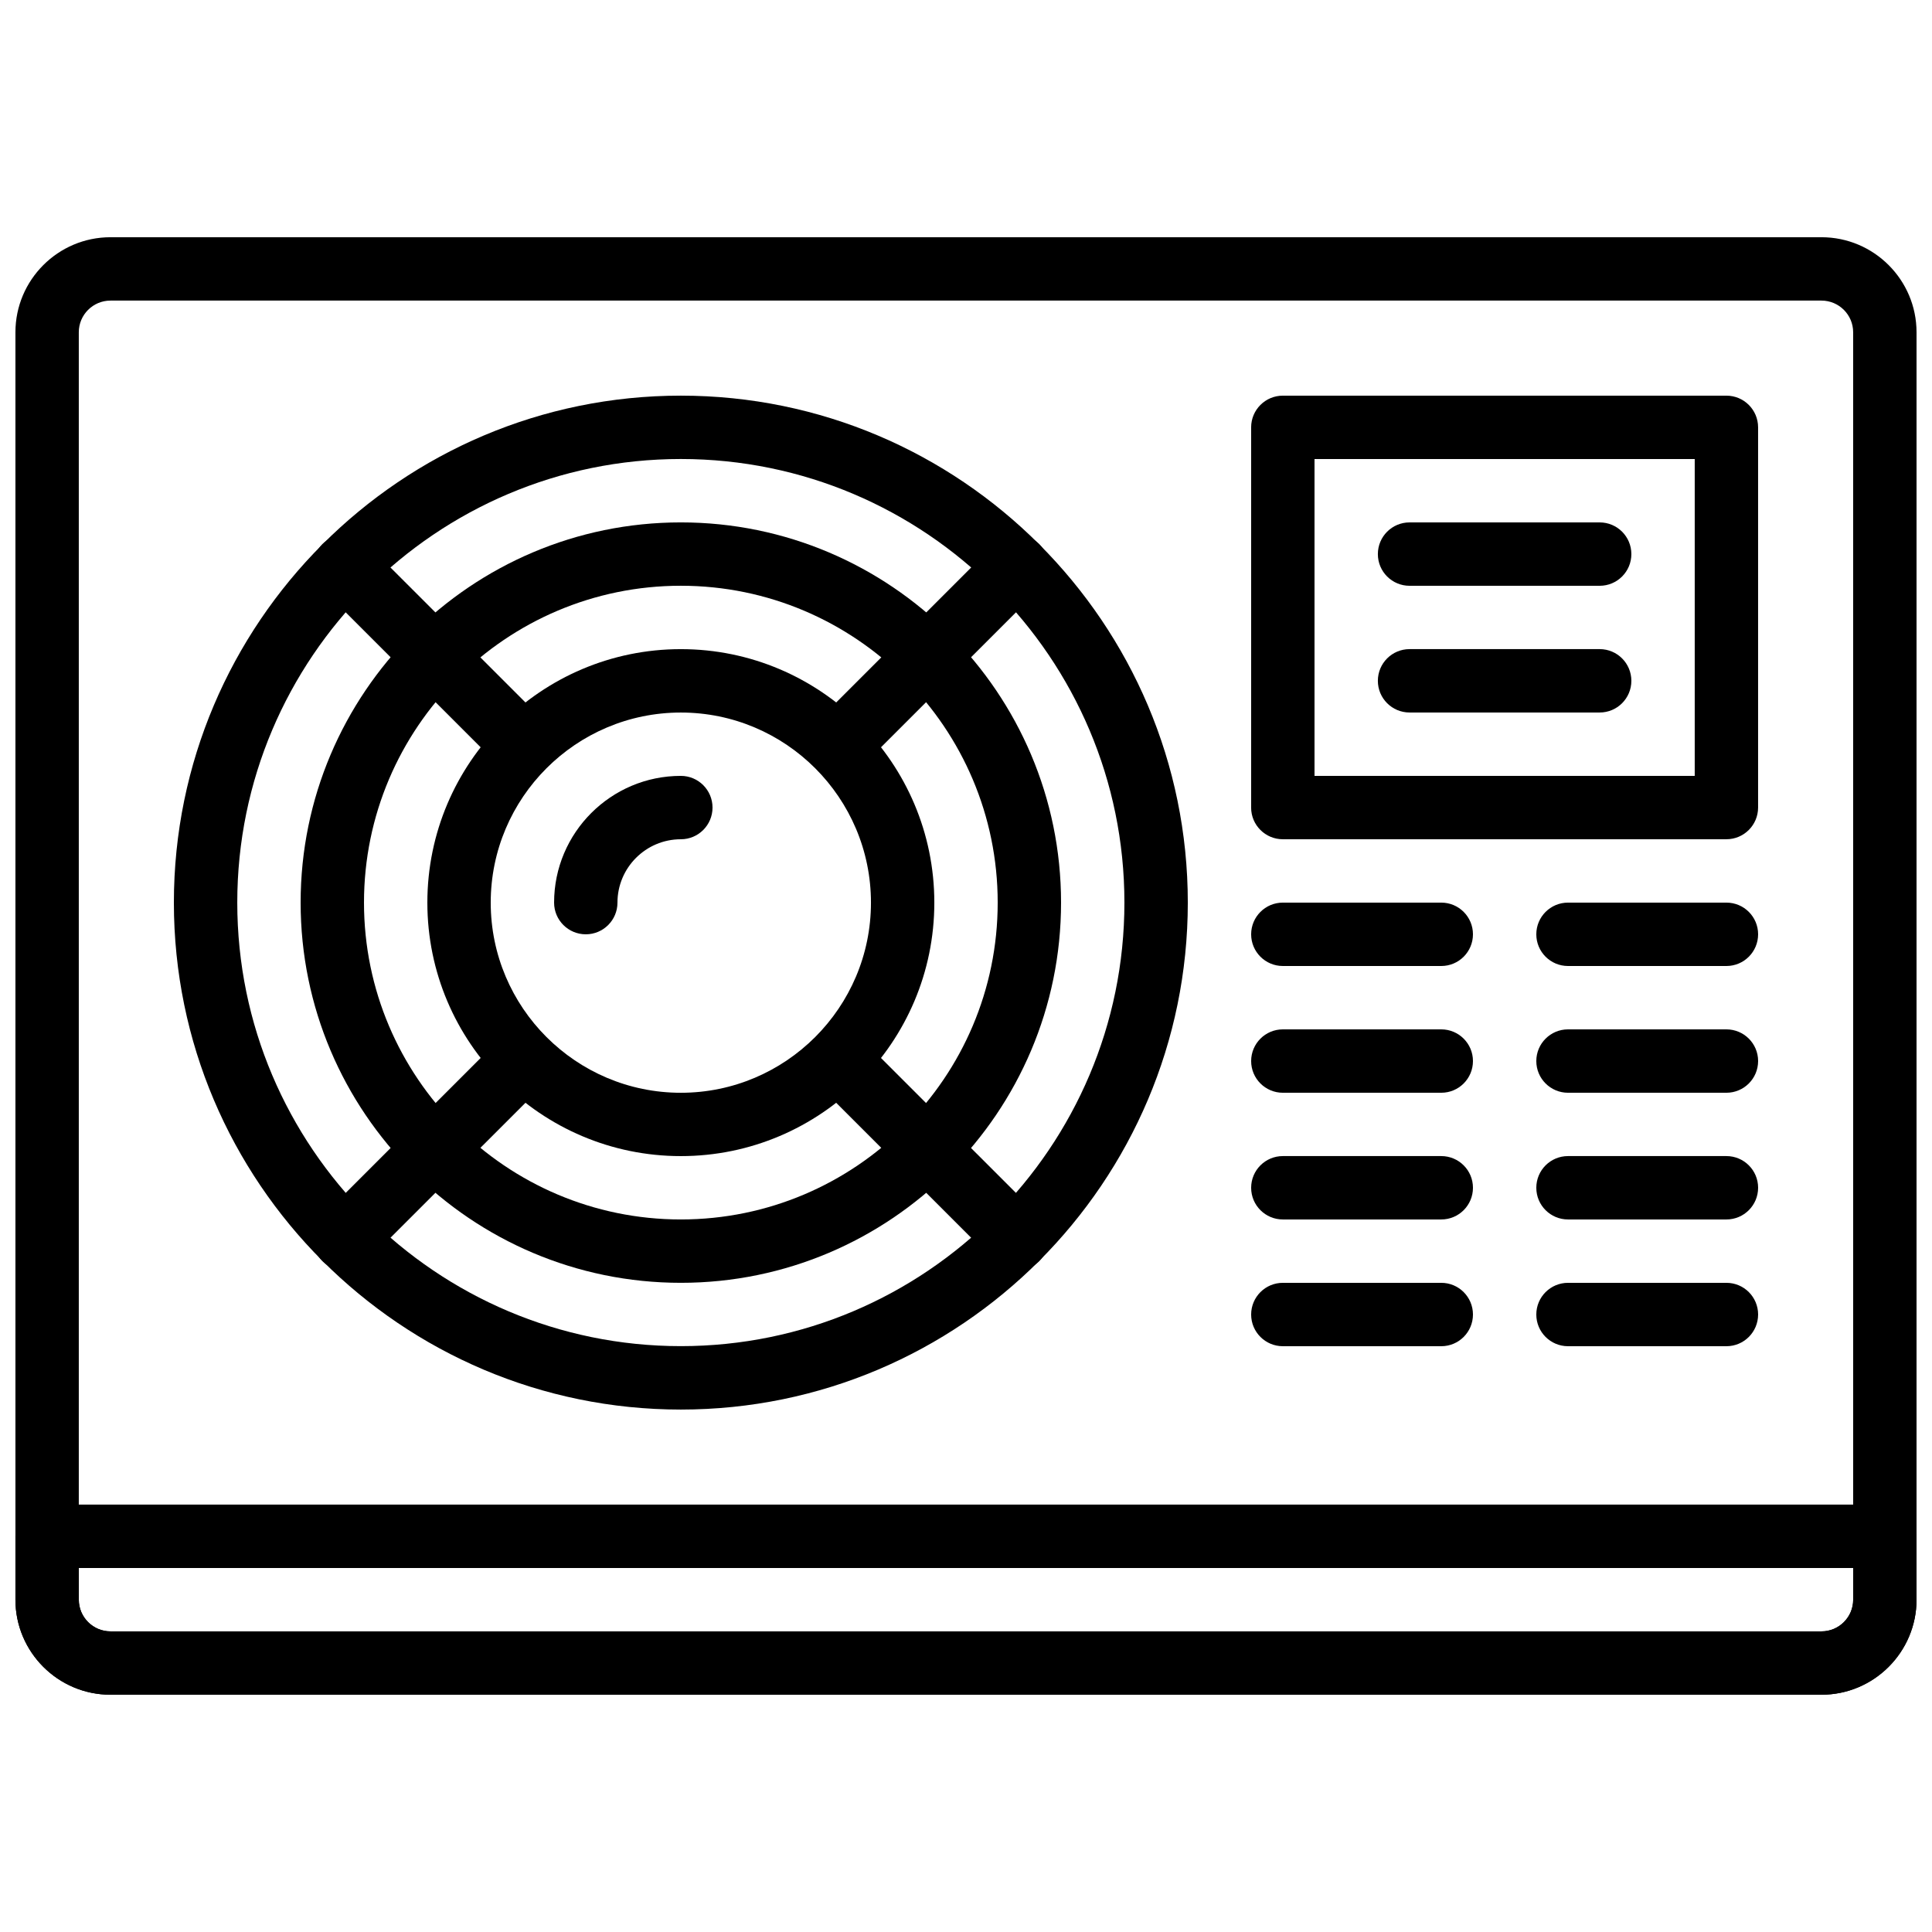
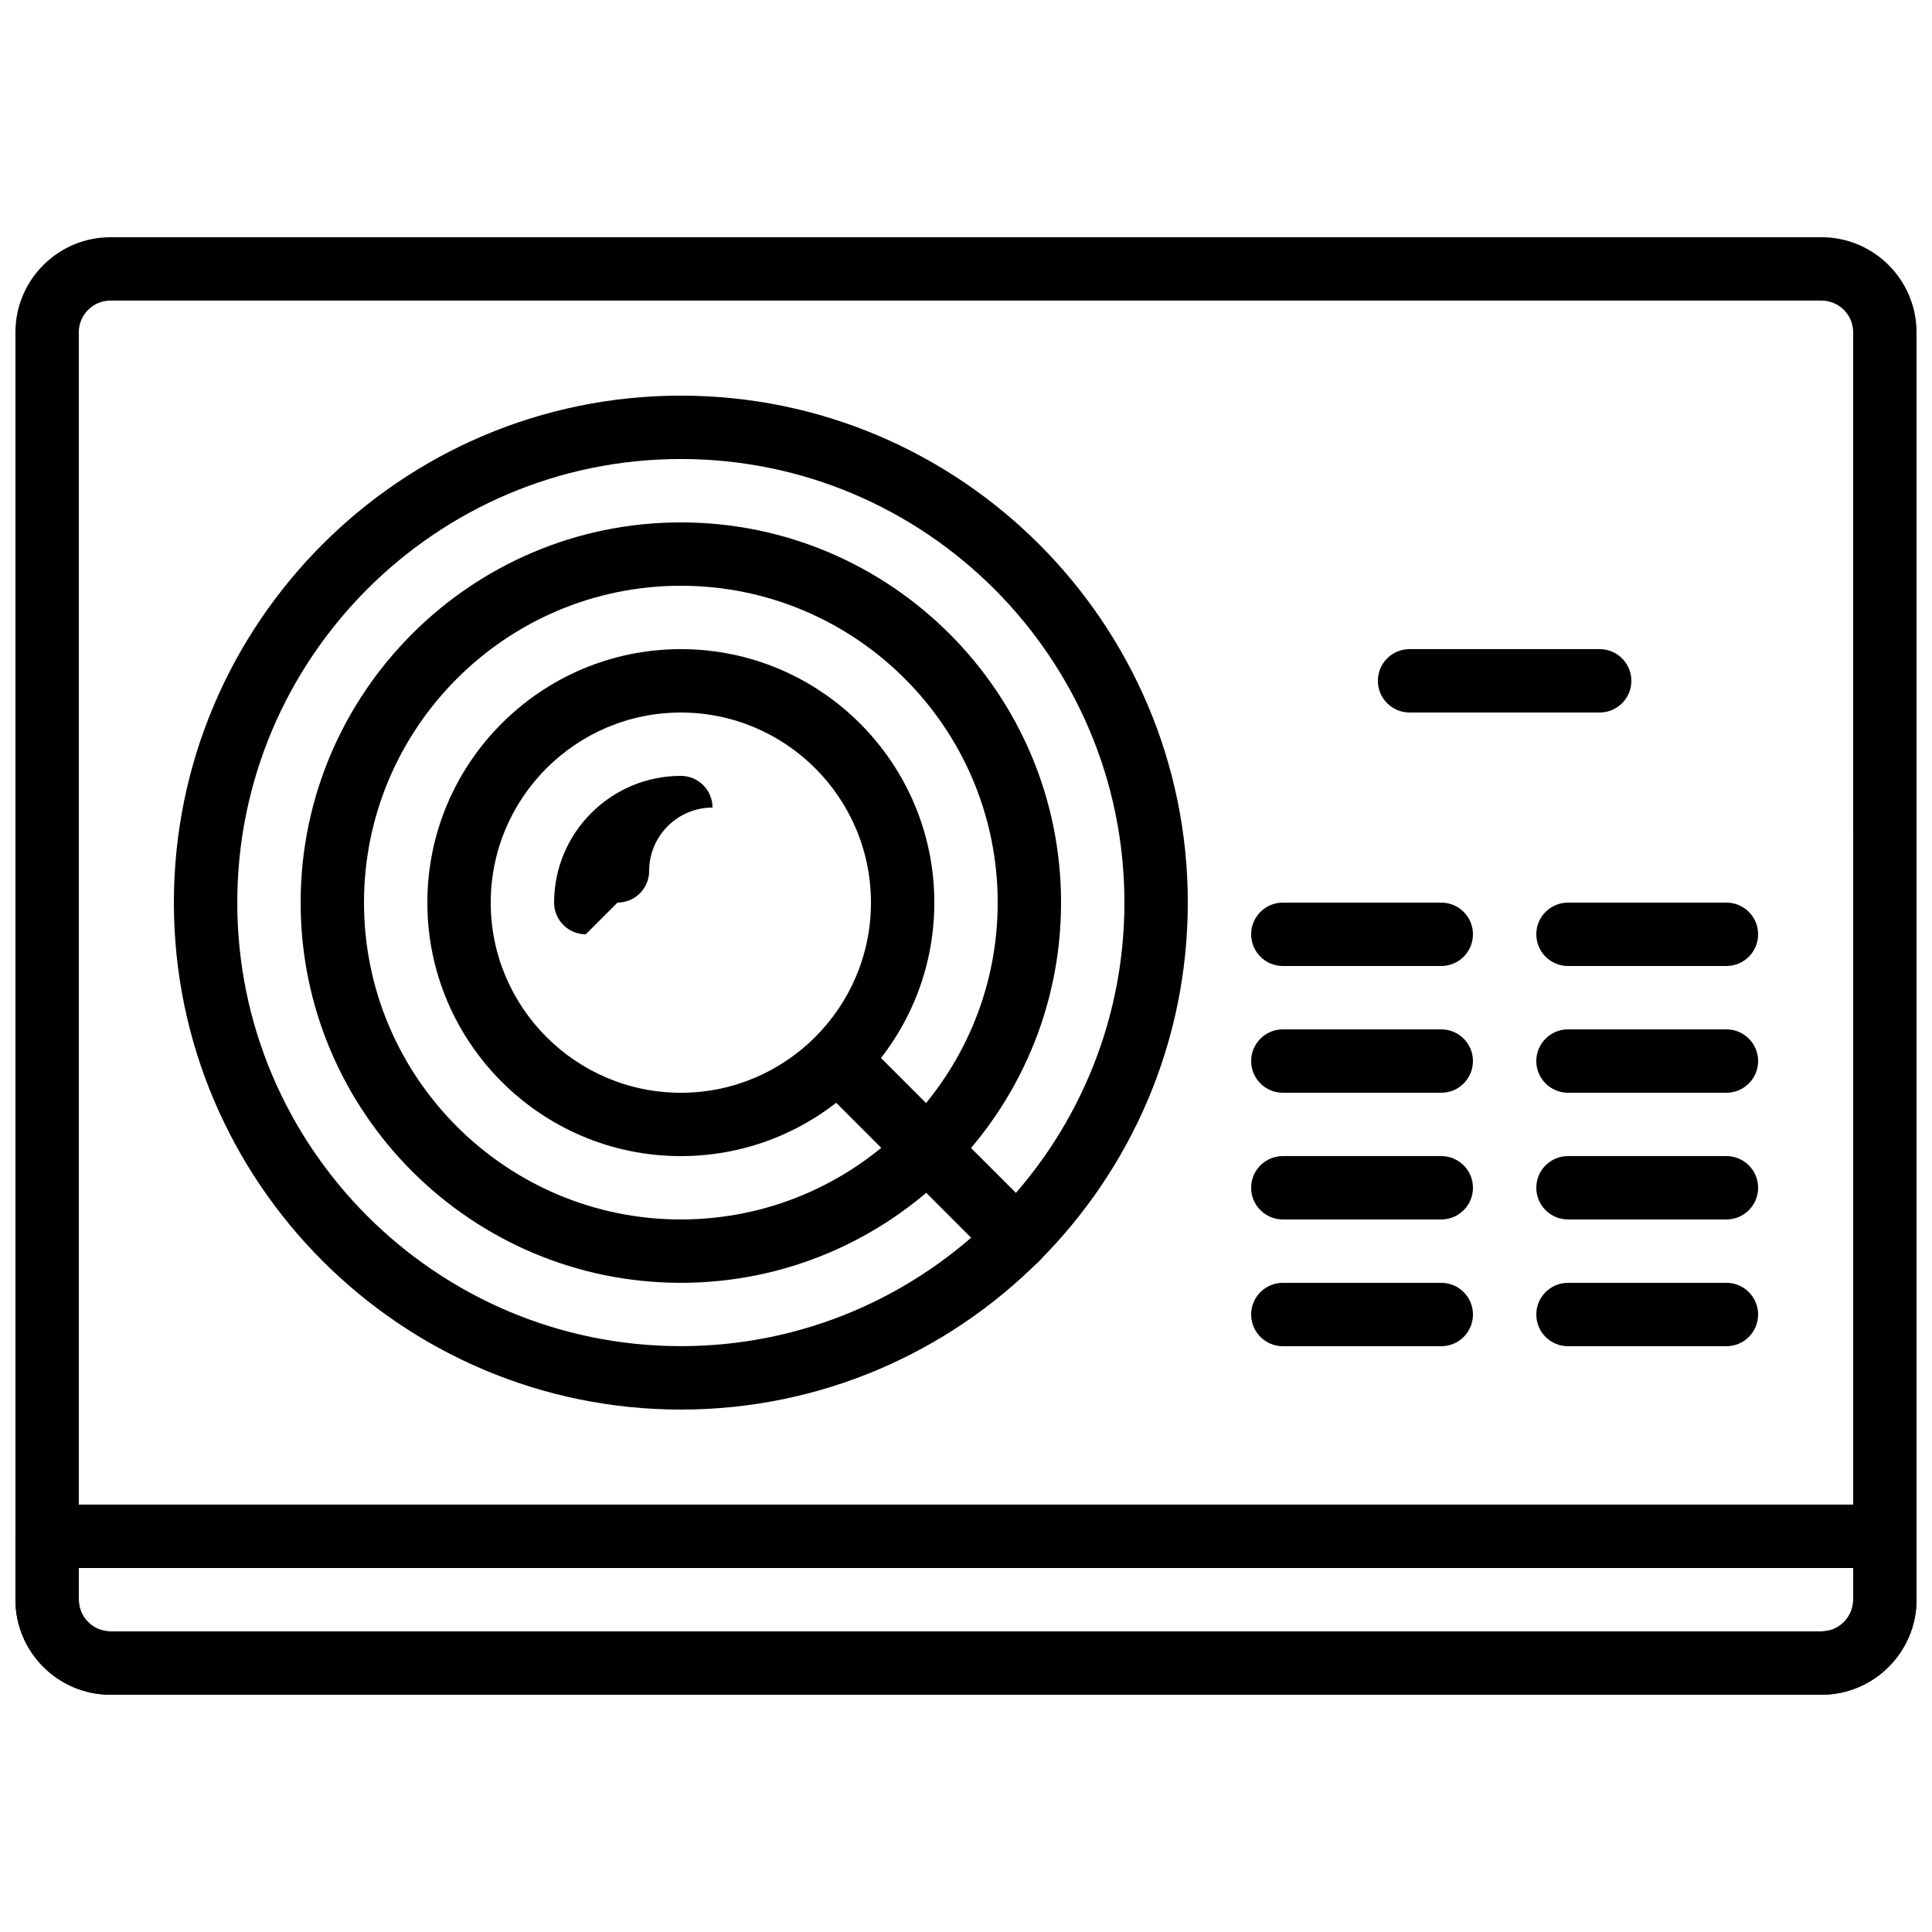
<svg xmlns="http://www.w3.org/2000/svg" width="800px" height="800px" version="1.1" viewBox="144 144 512 512">
  <defs>
    <clipPath id="b">
      <path d="m148.09 206h503.81v388h-503.81z" />
    </clipPath>
    <clipPath id="a">
      <path d="m148.09 542h503.81v52h-503.81z" />
    </clipPath>
  </defs>
  <g clip-path="url(#b)">
    <path d="m626.71 593.12h-453.43c-13.887 0-25.191-11.301-25.191-25.191v-335.87c0-13.887 11.301-25.191 25.191-25.191h453.43c13.887 0 25.191 11.301 25.191 25.191v335.87c-0.004 13.891-11.305 25.191-25.195 25.191zm-453.43-369.46c-4.637 0-8.398 3.762-8.398 8.398v335.87c0 4.637 3.762 8.398 8.398 8.398h453.43c4.637 0 8.398-3.762 8.398-8.398l-0.004-335.87c0-4.637-3.762-8.398-8.398-8.398z" />
  </g>
-   <path d="m601.52 366.41h-117.56c-4.637 0-8.398-3.754-8.398-8.398l0.004-100.76c0-4.644 3.762-8.398 8.398-8.398h117.55c4.637 0 8.398 3.754 8.398 8.398v100.76c-0.004 4.641-3.766 8.395-8.398 8.395zm-109.16-16.793h100.76v-83.969h-100.76z" />
  <path d="m324.43 517.55c-74.086 0-134.35-60.273-134.35-134.35 0-74.078 60.266-134.35 134.35-134.35 74.086 0 134.35 60.273 134.35 134.35 0.004 74.078-60.262 134.35-134.35 134.35zm0-251.91c-64.82 0-117.55 52.734-117.55 117.55 0 64.824 52.73 117.55 117.55 117.55s117.55-52.73 117.55-117.55c0.004-64.82-52.73-117.55-117.55-117.55z" />
  <path d="m324.43 483.96c-55.562 0-100.76-45.199-100.76-100.76 0-55.559 45.203-100.76 100.76-100.76 55.562 0 100.76 45.199 100.76 100.76s-45.199 100.76-100.76 100.76zm0-184.73c-46.301 0-83.969 37.668-83.969 83.969s37.668 83.969 83.969 83.969 83.969-37.668 83.969-83.969-37.668-83.969-83.969-83.969z" />
  <path d="m324.43 450.38c-37.039 0-67.176-30.137-67.176-67.176s30.137-67.176 67.176-67.176c37.039 0 67.176 30.137 67.176 67.176s-30.137 67.176-67.176 67.176zm0-117.55c-27.777 0-50.383 22.598-50.383 50.383 0 27.785 22.605 50.383 50.383 50.383 27.777 0 50.383-22.598 50.383-50.383 0-27.789-22.605-50.383-50.383-50.383z" />
-   <path d="m299.24 391.6c-4.637 0-8.398-3.754-8.398-8.398 0-18.523 15.062-33.586 33.586-33.586 4.637 0 8.398 3.754 8.398 8.398s-3.762 8.398-8.398 8.398c-9.262 0-16.793 7.531-16.793 16.793 0 4.641-3.762 8.395-8.395 8.395z" />
-   <path d="m366.41 349.62c-2.148 0-4.301-0.824-5.938-2.461-3.281-3.281-3.281-8.59 0-11.875l47.082-47.07c3.273-3.281 8.59-3.281 11.875 0 3.281 3.281 3.281 8.59 0 11.875l-47.082 47.074c-1.637 1.633-3.785 2.457-5.938 2.457z" />
-   <path d="m282.44 349.62c-2.148 0-4.301-0.824-5.938-2.461l-47.082-47.074c-3.281-3.281-3.281-8.59 0-11.875 3.273-3.281 8.59-3.281 11.875 0l47.082 47.074c3.281 3.281 3.281 8.59 0 11.875-1.637 1.637-3.785 2.461-5.938 2.461z" />
-   <path d="m235.36 480.66c-2.148 0-4.301-0.824-5.938-2.461-3.281-3.281-3.281-8.59 0-11.875l47.082-47.074c3.273-3.281 8.59-3.281 11.875 0 3.281 3.281 3.281 8.59 0 11.875l-47.086 47.074c-1.637 1.645-3.785 2.461-5.934 2.461z" />
+   <path d="m299.24 391.6c-4.637 0-8.398-3.754-8.398-8.398 0-18.523 15.062-33.586 33.586-33.586 4.637 0 8.398 3.754 8.398 8.398c-9.262 0-16.793 7.531-16.793 16.793 0 4.641-3.762 8.395-8.395 8.395z" />
  <path d="m413.49 480.66c-2.148 0-4.301-0.824-5.938-2.461l-47.082-47.074c-3.281-3.281-3.281-8.59 0-11.875 3.273-3.281 8.59-3.281 11.875 0l47.082 47.074c3.281 3.281 3.281 8.59 0 11.875-1.637 1.645-3.789 2.461-5.938 2.461z" />
  <path d="m525.95 400h-41.984c-4.637 0-8.398-3.754-8.398-8.398 0-4.644 3.762-8.398 8.398-8.398h41.984c4.637 0 8.398 3.754 8.398 8.398 0 4.644-3.762 8.398-8.398 8.398z" />
  <path d="m601.52 400h-41.984c-4.637 0-8.398-3.754-8.398-8.398 0-4.644 3.762-8.398 8.398-8.398h41.984c4.637 0 8.398 3.754 8.398 8.398-0.004 4.644-3.766 8.398-8.398 8.398z" />
  <path d="m525.95 433.59h-41.984c-4.637 0-8.398-3.754-8.398-8.398s3.762-8.398 8.398-8.398h41.984c4.637 0 8.398 3.754 8.398 8.398s-3.762 8.398-8.398 8.398z" />
  <path d="m601.52 433.59h-41.984c-4.637 0-8.398-3.754-8.398-8.398s3.762-8.398 8.398-8.398h41.984c4.637 0 8.398 3.754 8.398 8.398-0.004 4.644-3.766 8.398-8.398 8.398z" />
  <path d="m525.95 467.17h-41.984c-4.637 0-8.398-3.754-8.398-8.398 0-4.644 3.762-8.398 8.398-8.398h41.984c4.637 0 8.398 3.754 8.398 8.398 0 4.644-3.762 8.398-8.398 8.398z" />
  <path d="m601.52 467.17h-41.984c-4.637 0-8.398-3.754-8.398-8.398 0-4.644 3.762-8.398 8.398-8.398h41.984c4.637 0 8.398 3.754 8.398 8.398-0.004 4.644-3.766 8.398-8.398 8.398z" />
  <path d="m525.95 500.76h-41.984c-4.637 0-8.398-3.754-8.398-8.398s3.762-8.398 8.398-8.398h41.984c4.637 0 8.398 3.754 8.398 8.398s-3.762 8.398-8.398 8.398z" />
  <path d="m601.52 500.76h-41.984c-4.637 0-8.398-3.754-8.398-8.398s3.762-8.398 8.398-8.398h41.984c4.637 0 8.398 3.754 8.398 8.398-0.004 4.644-3.766 8.398-8.398 8.398z" />
  <g clip-path="url(#a)">
    <path d="m626.71 593.12h-453.43c-13.887 0-25.191-11.301-25.191-25.191v-16.793c0-4.644 3.762-8.398 8.398-8.398h487.02c4.637 0 8.398 3.754 8.398 8.398v16.793c-0.004 13.891-11.305 25.191-25.195 25.191zm-461.82-33.586v8.398c0 4.637 3.762 8.398 8.398 8.398h453.43c4.637 0 8.398-3.762 8.398-8.398v-8.398z" />
  </g>
-   <path d="m567.93 299.24h-50.383c-4.637 0-8.398-3.754-8.398-8.398 0-4.644 3.762-8.398 8.398-8.398h50.383c4.637 0 8.398 3.754 8.398 8.398 0 4.644-3.762 8.398-8.398 8.398z" />
  <path d="m567.93 332.82h-50.383c-4.637 0-8.398-3.754-8.398-8.398s3.762-8.398 8.398-8.398h50.383c4.637 0 8.398 3.754 8.398 8.398s-3.762 8.398-8.398 8.398z" />
</svg>